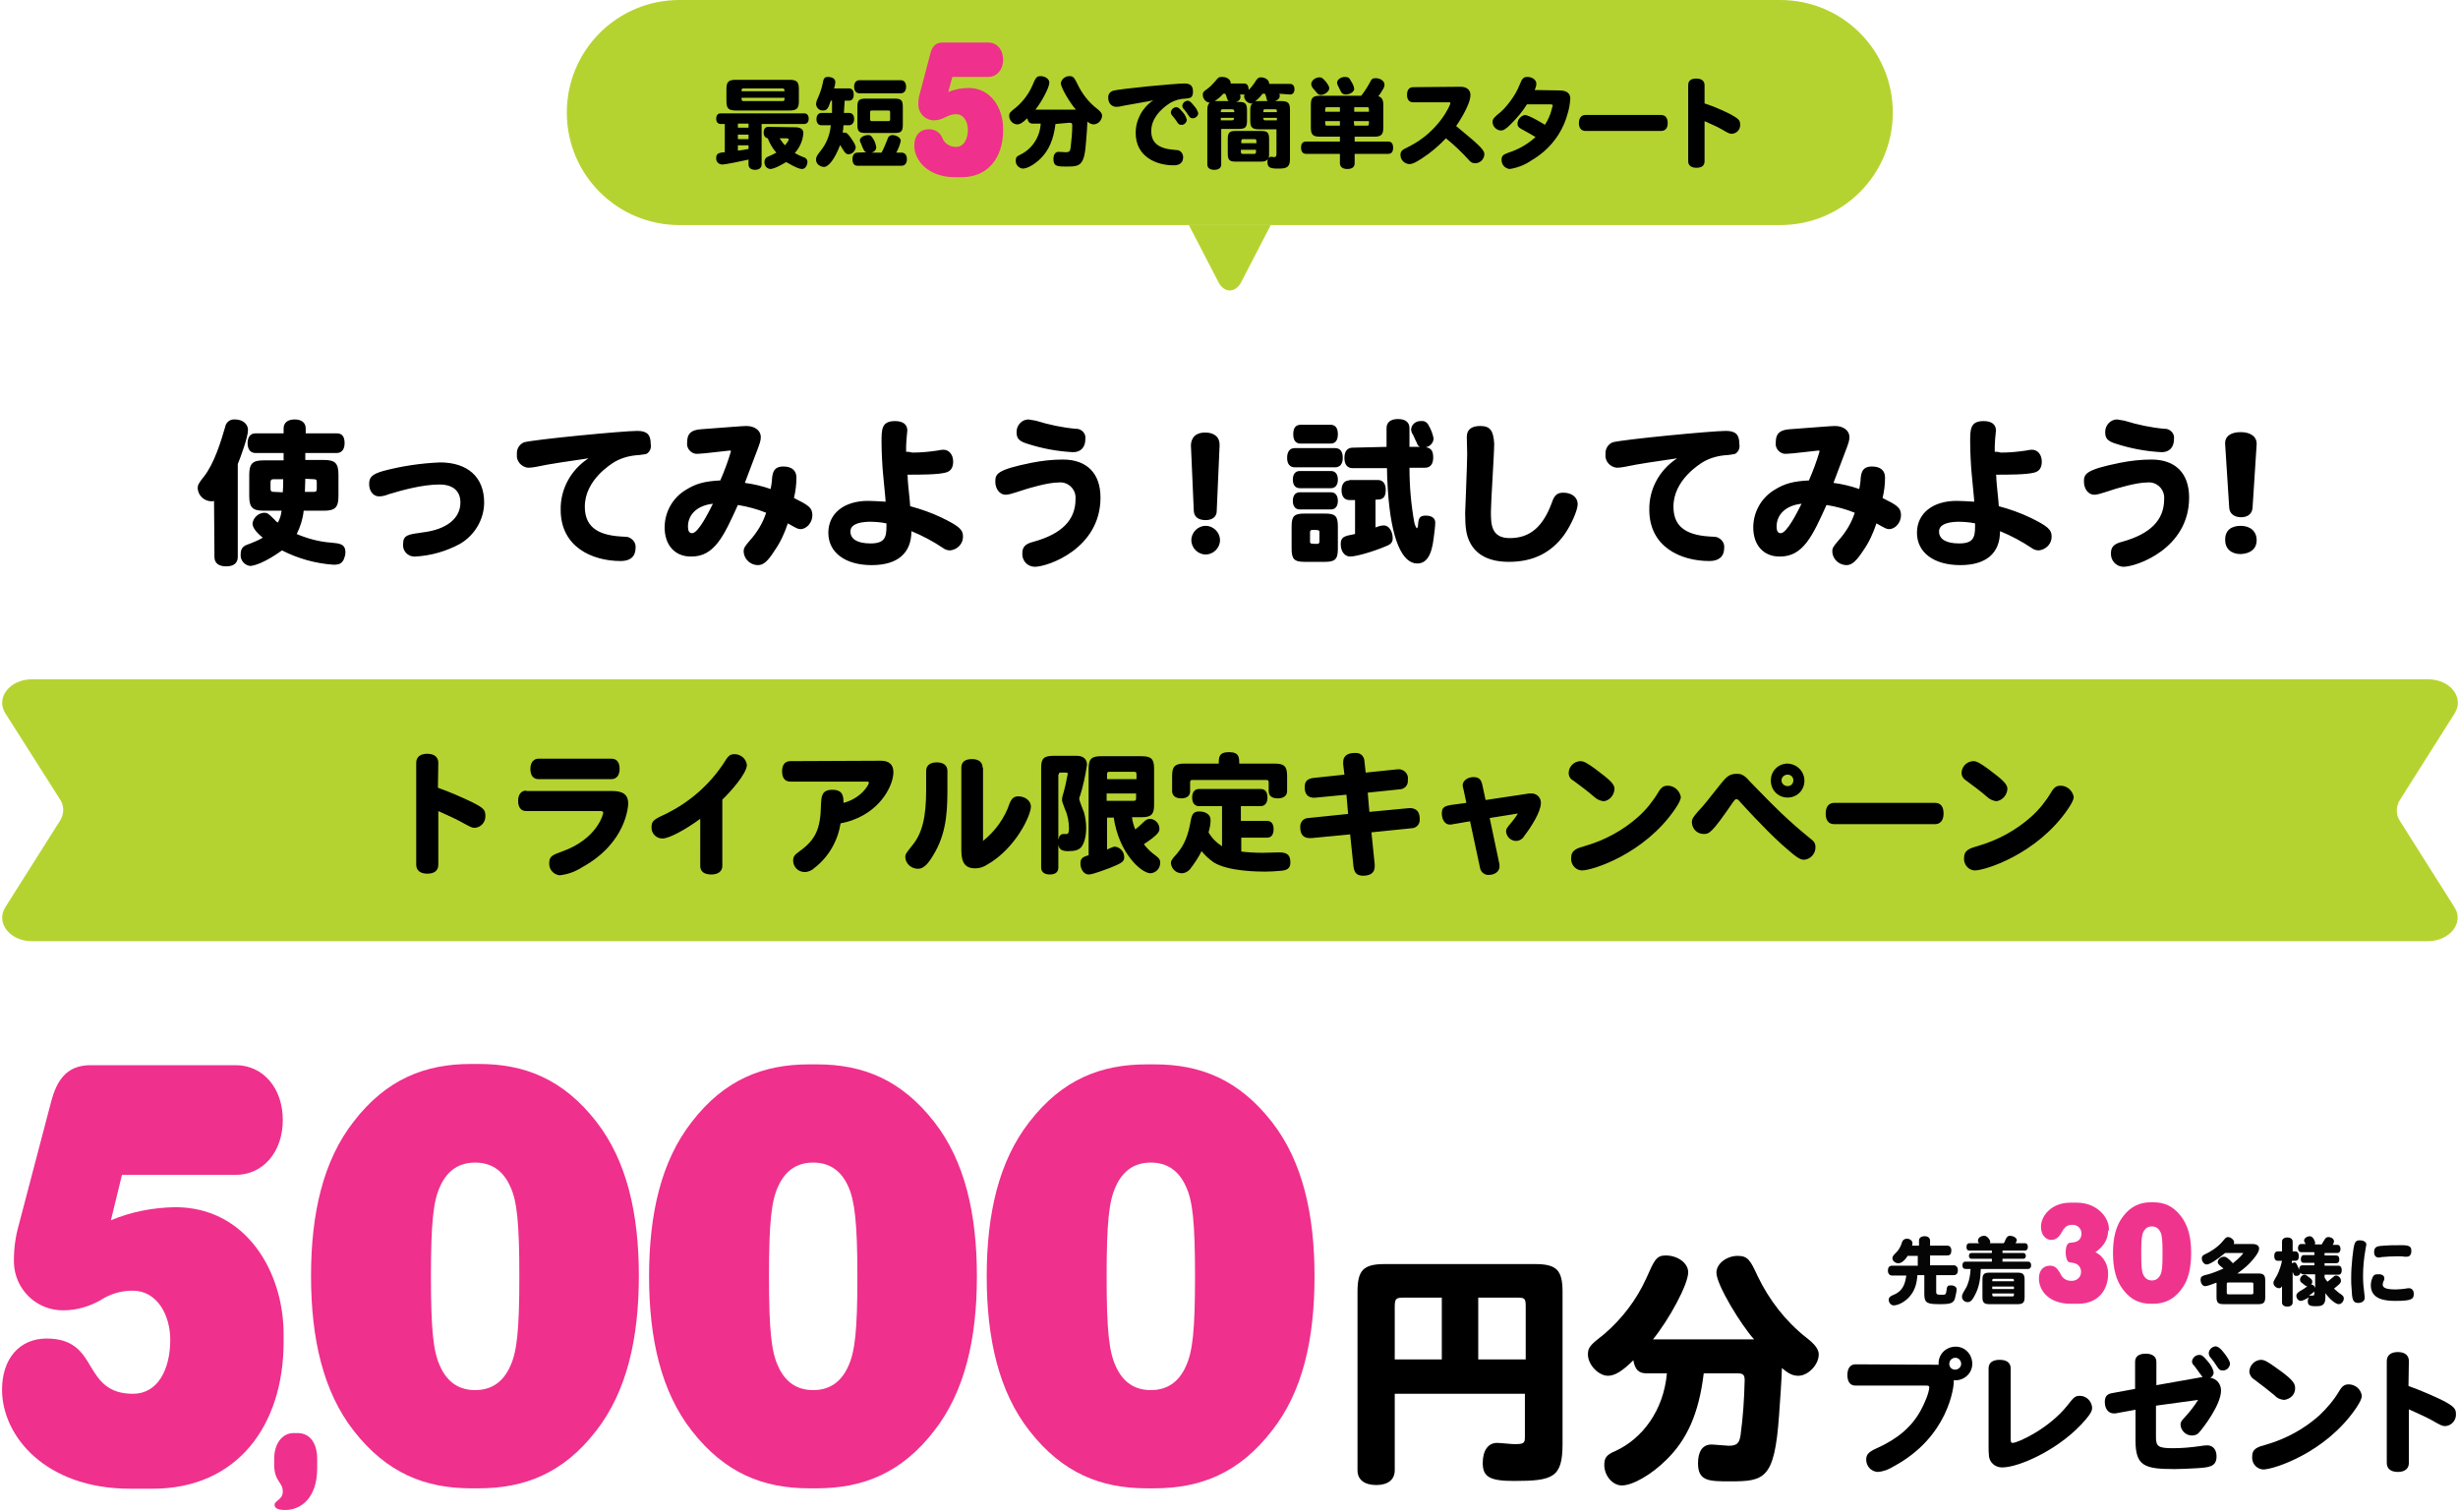
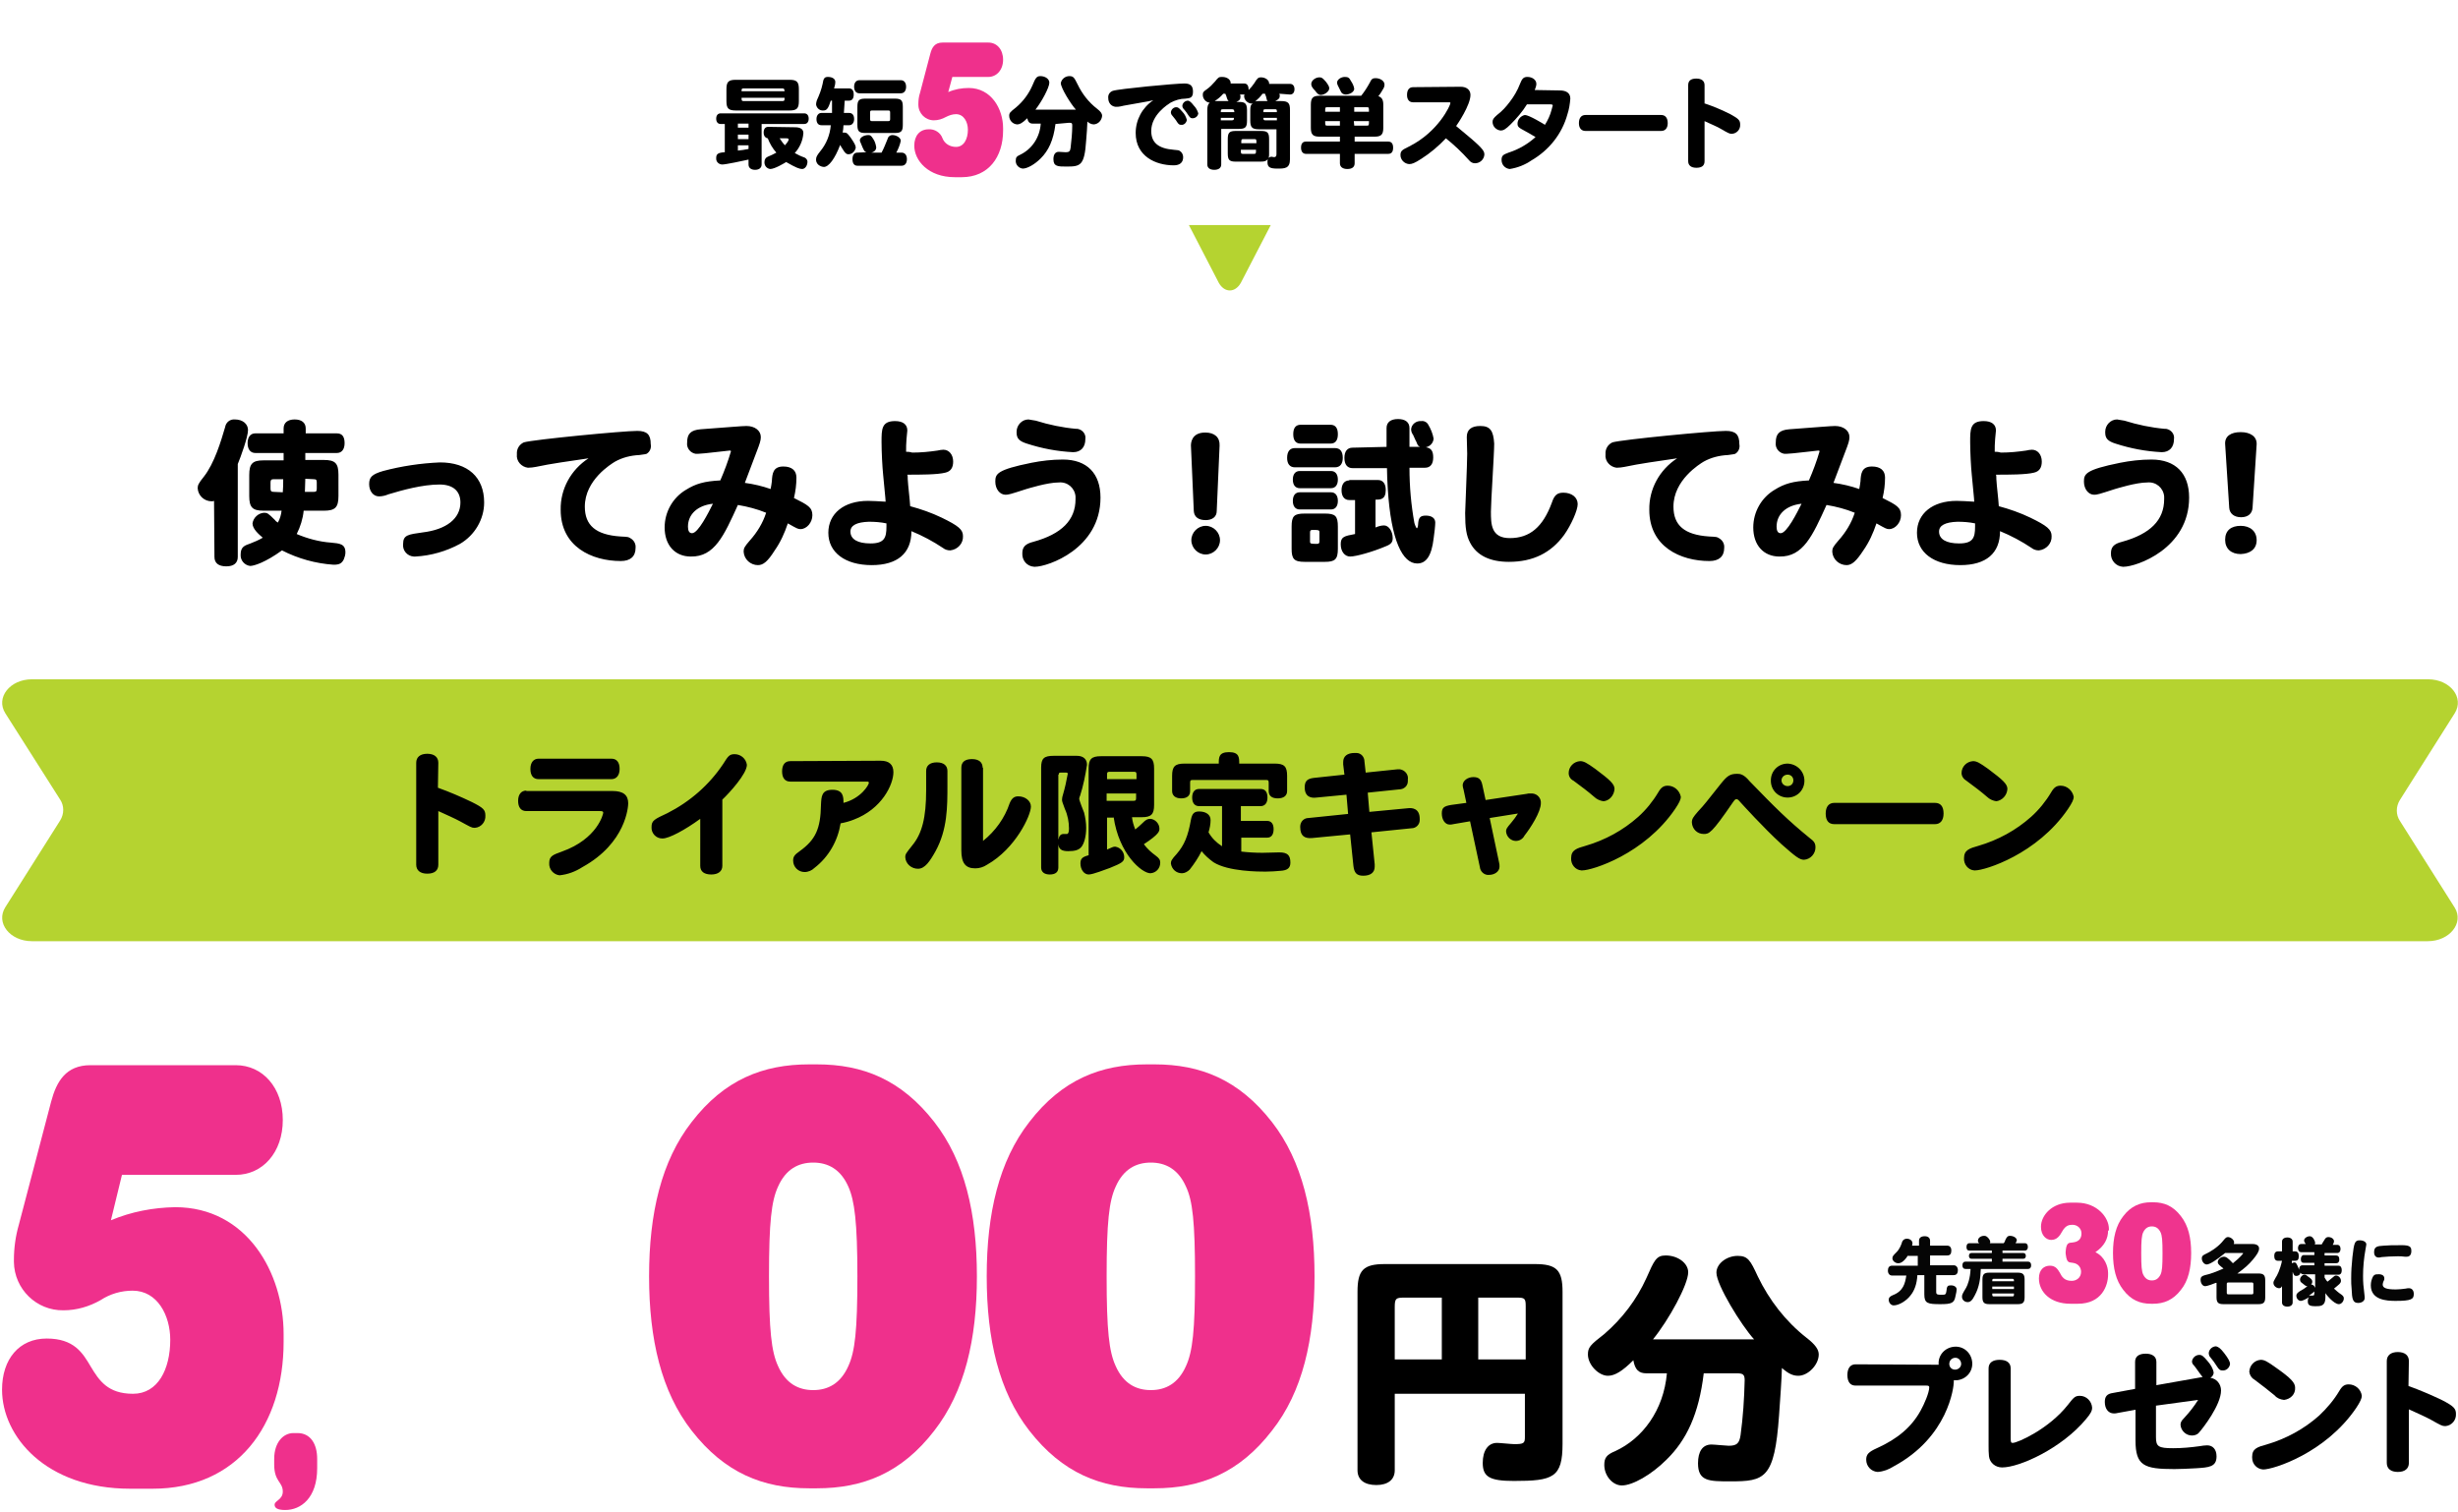
<svg xmlns="http://www.w3.org/2000/svg" version="1.1" id="レイヤー_1" x="0px" y="0px" viewBox="0 0 600.6 369.5" style="enable-background:new 0 0 600.6 369.5;" xml:space="preserve">
  <style type="text/css">
	.st0{fill:#B5D330;}
	.st1{fill:#EF308C;}
	.st2{opacity:0.98;enable-background:new    ;}
</style>
  <path class="st0" d="M593.2,230H7.8c-5.4,0-8.9-4.5-6.5-8.3l13.4-21.2c1-1.6,1-3.6,0-5.1L1.3,174.3c-2.4-3.8,1.1-8.3,6.5-8.3h585.5  c5.4,0,8.9,4.5,6.5,8.3l-13.4,21.2c-1,1.6-1,3.6,0,5.1l13.4,21.2C602.1,225.5,598.6,230,593.2,230" />
  <g>
    <path d="M473.2,333.5c0.2,0,0.3,0,0.5,0c-0.2-2.3,1.5-4.2,3.8-4.4c2.3-0.2,4.2,1.5,4.4,3.8c0.2,2.3-1.5,4.2-3.8,4.4   c-0.2,0-0.5,0-0.7,0c0,0.1,0,0.3,0,0.4c0,1.2-1.3,13.5-14.8,20.7c-1.1,0.7-2.4,1.2-3.8,1.3c-1.6-0.1-2.8-1.4-2.8-3   c0-1.3,0.6-1.9,2.6-2.8c5.1-2.3,8.5-5.2,10.7-9.2c0.9-1.6,2.1-4.4,2.1-5.7c0-0.3-0.2-0.4-0.7-0.4h-17.3c-1.3,0-2-0.9-2-2.6   c0-1.6,0.7-2.6,2-2.6L473.2,333.5z M476.3,333.3c0,0.8,0.6,1.4,1.4,1.4c0,0,0,0,0,0c0.8,0,1.5-0.6,1.5-1.4s-0.6-1.5-1.4-1.5   S476.3,332.4,476.3,333.3C476.3,333.3,476.3,333.3,476.3,333.3" />
    <path d="M485.9,334.4c0-1.4,1-2.1,2.7-2.1s2.7,0.7,2.7,2.1v17c0,1.1,0.1,1.2,0.5,1.2c1.2,0,8.8-3.4,13.4-9.2c1.5-1.9,1.8-2.3,3-2.3   c1.6,0,2.9,1.3,3,2.9c0,0.8-0.4,1.5-1.5,2.8c-5.9,7.1-16.2,11.8-20.5,11.8c-1.6,0-3-1.1-3.2-2.7c-0.1-0.9-0.1-1.7-0.1-2.6   L485.9,334.4z" />
    <path d="M526.8,343.5v7.7c0,2.3,0.6,2.7,4.2,2.7c2.2,0,4.3-0.2,6.5-0.5c0.6-0.1,1.2-0.2,1.8-0.2c1.4,0,2.3,1,2.3,2.7   c0,2.6-1.9,2.7-5,2.9c-1.6,0.1-4.1,0.2-5.3,0.2c-7.4,0-9.5-0.8-9.5-7v-7.5l-4.4,0.8c-0.3,0.1-0.6,0.1-0.9,0.1   c-1.3,0-2.2-1.1-2.2-2.8c0-1.3,0.5-2,2-2.2l5.4-1v-6.6c0-1.3,0.9-2,2.6-2c1.6,0,2.6,0.7,2.6,2v5.7l11.3-2c-0.4-0.4-1.8-2.5-2.1-2.8   c-0.3-0.3-0.5-0.6-0.5-1c0.1-0.9,0.9-1.6,1.8-1.6c0.6,0,1,0.3,2,1.5c0.7,0.8,1.3,1.7,1.5,2.8c0,0.5-0.3,1-0.8,1.3   c1.5,0.2,2.6,1.5,2.6,3.1c0,3.5-4.4,9.2-5.4,10.3c-0.4,0.5-1.1,0.7-1.7,0.7c-1.5,0-2.7-1.2-2.8-2.6c0-0.6,0.2-1,0.9-1.7   c1.3-1.4,2.4-2.8,3.4-4.4L526.8,343.5z M543.5,330.7c1,1.3,1.4,2.1,1.4,2.6c-0.1,0.9-0.9,1.7-1.9,1.6c-0.5,0-0.8-0.2-1.3-1   c-0.5-0.8-1-1.5-1.6-2.2c-0.3-0.3-0.4-0.7-0.4-1.1c0.1-0.9,0.9-1.6,1.8-1.6C542.1,329.2,542.5,329.4,543.5,330.7" />
    <path d="M558.1,342.1c-0.9-0.1-1.7-0.4-2.3-1.1c-1.6-1.3-3.1-2.5-5-3.9c-0.7-0.4-1.1-1.1-1.2-1.9c0.1-1.6,1.3-2.8,2.8-2.9   c0.9,0,1.6,0.4,3.7,1.9c3.7,2.6,4.7,3.7,4.7,4.9C560.9,340.7,559.7,341.9,558.1,342.1 M577.1,341.1c0,0.6-0.4,1.5-1.4,3   c-7.5,11-20.2,15-22.7,15c-1.5-0.1-2.7-1.3-2.7-2.9c0-0.1,0-0.1,0-0.2c0-2,1.3-2.4,3.5-3c4.8-1.4,9.2-3.8,12.9-7.1   c1.9-1.8,3.6-3.8,4.9-6c0.7-1.2,1.3-1.6,2.3-1.6C575.5,338.3,576.9,339.5,577.1,341.1" />
    <path d="M588.5,338.7c2.8,1,5.6,2.2,8.3,3.5c2.7,1.4,3.3,2,3.3,3.3c0.1,1.6-1.1,2.9-2.6,3c-0.8,0-1.1-0.2-3.6-1.6   c-1.1-0.6-3.3-1.6-5.3-2.5v13.1c0,1.4-1,2.2-2.7,2.2c-1.7,0-2.7-0.8-2.7-2.2v-24.9c0-1.4,1-2.2,2.7-2.2s2.7,0.8,2.7,2.2   L588.5,338.7z" />
  </g>
  <path d="M340.8,340.6v18.7c0,2.3-1.7,3.6-4.5,3.6c-2.9,0-4.6-1.3-4.6-3.6v-43.6c0-5.3,1.4-6.8,6.7-6.8h36.6c5.3,0,6.8,1.4,6.8,6.8  v37.1c0,8.3-2.3,9.1-11.9,9.1c-5.9,0-7.6-1-7.6-4.4c0-3,1.3-4.9,3.5-4.9c0.7,0,3.5,0.3,4.2,0.3c2.3,0,2.6-0.2,2.6-1.7v-10.6H340.8z   M352.3,332.2v-15.1h-9.2c-2,0-2.3,0.2-2.3,2.3v12.8H352.3z M361.2,332.2h11.6v-13c0-1.8-0.2-2.1-2-2.1h-9.6L361.2,332.2z" />
  <path d="M416.3,335.6c-1.2,10-4.2,16.3-9.1,21.1c-3.7,3.7-8.3,6.3-10.9,6.3c-2.3,0-4.3-2.4-4.3-5c0-1.7,0.5-2.5,2.7-3.4  c6.7-3.1,11.8-10,12.6-19h-5c-1.9,0-2.8-0.9-3.2-3.2c-2.6,2.6-4.5,3.8-6.2,3.8c-2.3,0-4.9-2.7-4.9-5.2c0-1.7,0.5-2.3,4-5  c4.4-3.8,7.9-8.4,10.3-13.7c1.9-4.3,2.4-5.5,4.7-5.5c3,0,5.5,1.9,5.5,4.1c0,3-4.7,11.6-8.6,16.4h24.7c-3.1-3.4-9.2-13.3-9.2-16.3  c0-2.2,2.5-4.1,5.2-4.1c2.5,0,3.1,1.1,4.9,5c2.8,5.8,6.8,11,11.9,15c2.2,1.7,3,2.9,3,4.1c0,2.5-2.6,5.2-5,5.2c-1.3,0-2.4-0.5-4-1.9  c0,1.7-0.5,9-0.7,11.6c-1.1,15.5-3.5,16.1-11.9,16.1c-5.2,0-7.9,0-7.9-4.4c0-2.9,1.1-4.6,3.3-4.6c0.7,0,3.6,0.3,4.2,0.3  c2,0,2.6-0.6,2.9-2.6c0.6-4.4,0.9-8.9,1-13.4c0-1.4-0.4-1.7-1.9-1.7L416.3,335.6z" />
-   <path class="st0" d="M435,55H166c-15.2,0-27.5-12.3-27.5-27.5S150.8,0,166,0h269c15.2,0,27.5,12.3,27.5,27.5S450.2,55,435,55L435,55  " />
  <path class="st0" d="M303.2,69.1l7.3-14.1h-20l7.3,14.1C299.2,71.6,301.8,71.6,303.2,69.1" />
  <path d="M186.1,30.2v10c0,0.8-0.6,1.3-1.6,1.3c-1,0-1.6-0.5-1.6-1.3V39c-1.3,0.3-5.6,1.2-6.4,1.2c-0.8,0-1.5-0.6-1.5-1.4  c0-0.1,0-0.1,0-0.2c0-1,0.5-1.3,2.1-1.4v-6.9h-1c-0.7,0-1.1-0.5-1.1-1.3c0-0.8,0.4-1.3,1.1-1.3h20.4c0.7,0,1.1,0.5,1.1,1.3  c0,0.8-0.4,1.3-1.1,1.3H186.1z M177.5,21.8c0-1.8,0.5-2.3,2.3-2.3h13.1c1.8,0,2.3,0.5,2.3,2.3v2.9c0,1.8-0.5,2.3-2.3,2.3h-13.1  c-1.8,0-2.3-0.5-2.3-2.3L177.5,21.8z M182.9,30.2h-2.6v1h2.6L182.9,30.2z M182.9,32.9h-2.6V34h2.6L182.9,32.9z M182.9,35.5h-2.6v1.3  c0.9-0.1,1.7-0.2,2.6-0.4V35.5z M191.7,22.4c0-0.2,0-0.4-0.1-0.6c0-0.1-0.2-0.2-0.4-0.2h-9.5c-0.5,0-0.5,0.2-0.5,0.7H191.7z   M191.2,24.7c0.5,0,0.5-0.2,0.5-0.8h-10.5c0,0.6,0,0.8,0.5,0.8H191.2z M194.3,31.1c1.3,0,2,0.5,2,1.4c-0.1,1.8-0.9,3.6-2.1,4.9  c0.7,0.4,1.5,0.8,2.4,1.1c0.4,0.2,0.7,0.6,0.7,1c0,1-0.6,1.8-1.3,1.8c-0.6,0-1.5-0.3-3.9-1.7c-0.5,0.3-2.8,1.7-3.9,1.7  c-0.9-0.1-1.5-0.9-1.4-1.8c0-0.5,0.3-1,0.8-1.2c0.7-0.3,1.4-0.6,2.1-1c-0.9-1-1.6-2.2-2.1-3.5c-0.6-0.1-1-0.6-1-1.4  c0-0.9,0.4-1.4,1.1-1.4L194.3,31.1z M190.5,33.8c0.4,0.6,0.8,1.2,1.3,1.7c0.1-0.1,0.9-1,0.9-1.4c0-0.2-0.1-0.3-0.6-0.3H190.5z" />
  <path d="M206.2,27.6h1.3c0.8,0,1.2,0.6,1.2,1.5s-0.5,1.5-1.2,1.5h-1.4c0,0.6-0.1,1.2-0.2,1.8c0.1,0,0.3,0,0.4,0  c0.6,0,0.8,0.2,1.6,1.3c0.9,1.3,1.2,1.9,1.2,2.4c-0.2,0.9-0.9,1.6-1.8,1.6c-0.5,0-0.8-0.3-1.3-1.1c-0.3-0.5-0.6-0.9-0.7-1.2  c-1.3,3.4-2.8,5.4-4,5.4c-0.3,0-1.9-0.3-1.9-1.8c0-0.6,0.2-1,1-2c1.5-1.8,2.4-4,2.6-6.4h-2.3c-0.8,0-1.2-0.6-1.2-1.5  s0.5-1.5,1.2-1.5h2.6c0-0.9,0-2,0-3h-0.3c-0.6,1.9-1,2.4-1.8,2.4c-0.9,0.1-1.7-0.6-1.8-1.5c0-0.3,0.1-0.7,0.2-1  c0.6-1.3,1.1-2.6,1.4-4c0.2-1.4,0.5-1.7,1.3-1.7c1.1,0,1.8,0.5,1.8,1.2c0,0.5-0.1,1-0.3,1.6h3.6c0.8,0,1.2,0.5,1.2,1.5  c0,1-0.4,1.5-1.2,1.5h-1L206.2,27.6z M211.7,37.2c-0.5-0.2-0.6-0.3-1.4-2.3c-0.1-0.2-0.2-0.4-0.2-0.6c0-0.7,1-1.3,2.1-1.3  c0.5,0,0.7,0.2,1.2,1c0.4,0.6,0.6,1.3,0.7,2c0,0.6-0.4,1.1-1.2,1.3h2.5c0.6-1.1,1-2.2,1.5-3.4c0.1-0.5,0.6-0.9,1.1-0.9  c1.1,0,2.1,0.7,2.1,1.4c-0.2,1-0.6,2-1.1,2.9h1.3c0.8,0,1.3,0.6,1.3,1.6s-0.5,1.6-1.3,1.6h-10.8c-0.8,0-1.2-0.6-1.2-1.6  c0-1,0.4-1.6,1.2-1.6L211.7,37.2z M210,22.8c-0.8,0-1.3-0.6-1.3-1.6s0.5-1.6,1.3-1.6h10.1c0.8,0,1.3,0.6,1.3,1.6s-0.5,1.6-1.3,1.6  H210z M209.5,26.1c0-1.6,0.4-2,2-2h7.1c1.6,0,2,0.4,2,2v4.4c0,1.6-0.4,2-2,2h-7.1c-1.6,0-2-0.4-2-2V26.1z M213.1,27  c-0.4,0-0.5,0.1-0.5,0.5v1.6c0,0.4,0.1,0.5,0.5,0.5h3.9c0.4,0,0.5-0.1,0.5-0.5v-1.6c0-0.4-0.1-0.5-0.5-0.5L213.1,27z" />
  <path class="st1" d="M231.7,22.5c1.6-0.7,3.3-1,5-1c5.5,0,8.4,5.1,8.4,9.8v0.6c0,6.5-3.6,11.4-10.1,11.4h-1.7  c-6.5,0-9.9-4.1-9.9-7.7c0-2.4,1.3-4,3.5-4c1.5-0.1,2.9,0.8,3.4,2.2c0.5,1.3,1.8,2.1,3.3,2.1c1.9,0,2.9-1.9,2.9-4.2  c0-1.9-1-3.8-2.9-3.8c-0.9,0-1.7,0.3-2.5,0.7c-0.9,0.5-1.9,0.8-2.9,0.8c-2.1,0-3.8-1.7-3.8-3.8c0-0.1,0-0.1,0-0.2  c0-0.9,0.1-1.8,0.4-2.7l2.5-9.5c0.4-1.6,1.1-2.8,3-2.8h11.2c2.1,0,3.6,1.7,3.6,4.2s-1.6,4.2-3.6,4.2h-8.8L231.7,22.5z" />
  <path d="M257.9,30.3c-0.5,4-1.7,6.5-3.6,8.4c-1.5,1.5-3.3,2.5-4.4,2.5c-1-0.1-1.8-1-1.7-2c0-0.7,0.2-1,1.1-1.4  c2.9-1.4,4.8-4.3,5-7.6h-2c-0.7,0-1.1-0.4-1.3-1.3c-1.1,1.1-1.8,1.5-2.5,1.5c-1.1-0.1-1.9-1-1.9-2.1c0-0.7,0.2-0.9,1.6-2  c1.8-1.5,3.2-3.4,4.1-5.5c0.7-1.7,1-2.2,1.9-2.2c1.2,0,2.2,0.7,2.2,1.6c0,1.2-1.9,4.7-3.4,6.6h9.9c-1.2-1.3-3.7-5.3-3.7-6.5  c0.2-1,1.1-1.7,2.1-1.7c1,0,1.2,0.4,2,2c1.1,2.3,2.7,4.4,4.8,6c0.9,0.7,1.2,1.2,1.2,1.7c-0.1,1.1-0.9,2-2,2.1  c-0.6,0-1.2-0.3-1.6-0.7c0,0.7-0.2,3.6-0.3,4.6c-0.4,6.2-1.4,6.4-4.8,6.4c-2.1,0-3.2,0-3.2-1.8c0-1.2,0.5-1.8,1.3-1.8  c0.3,0,1.4,0.1,1.7,0.1c0.8,0,1.1-0.2,1.2-1.1c0.2-1.8,0.4-3.6,0.4-5.4c0-0.6-0.1-0.7-0.8-0.7L257.9,30.3z" />
  <path d="M276.4,25.5c-1.7,0.3-2.3,0.4-2.6,0.5c-0.4,0.1-0.8,0.1-1.2,0.1c-1.1-0.1-1.8-1-1.8-2.1c0,0,0,0,0,0  c-0.1-0.8,0.3-1.5,1.1-1.8c1.5-0.5,15.3-1.8,17.5-1.8c1.5,0,2.1,0.6,2.1,2c0,1.5-0.7,1.6-1.8,1.7c-1.3,0-2.6,0.4-3.7,1  c-0.6,0.4-4.7,2.9-4.7,6.9c0,2.9,1.8,4.3,5.5,4.6c1.2,0.1,1.2,0.1,1.5,0.3c0.5,0.3,0.8,0.9,0.8,1.5c0,1.3-0.8,2-2.3,2  c-4.4,0-9.3-2.2-9.3-7.9c0-3.2,1.6-6.2,4.3-8C280.1,24.9,278.4,25.1,276.4,25.5 M288.9,27.3c0.6,0.6,0.9,1.3,1.1,2  c-0.1,0.7-0.7,1.3-1.4,1.2c-0.4,0-0.6-0.1-1-0.7c-0.2-0.4-0.8-1.1-1.2-1.6c-0.2-0.2-0.3-0.5-0.3-0.8c0.1-0.7,0.7-1.2,1.3-1.2  C287.9,26.2,288.1,26.4,288.9,27.3 M291.7,25.8c0.5,0.5,0.9,1.2,1.1,1.9c-0.1,0.7-0.7,1.2-1.4,1.2c-0.4,0-0.6-0.1-1-0.7  c-0.2-0.3-0.8-1.2-1.2-1.6c-0.2-0.2-0.3-0.5-0.3-0.8c0.1-0.7,0.7-1.2,1.4-1.2C290.7,24.7,291,24.9,291.7,25.8" />
  <path d="M312.6,22.9c0.1,0.2,0.1,0.4,0.1,0.6c0,0.5-0.3,0.8-1.1,1.2h1.4c1.8,0,2.2,0.5,2.2,2.2v12c0,2.3-1.3,2.3-3.1,2.3  c-1.9,0-2.4-0.4-2.4-1.6c0-0.2,0-0.5,0.1-0.7c-0.5,0.5-0.8,0.6-1.9,0.6H302c-1.6,0-2-0.4-2-2V34c0-1.6,0.4-2,2-2h6.1  c1.6,0,2,0.4,2,2v3.6c0,0.3,0,0.6-0.1,1c0.2-0.2,0.4-0.3,0.7-0.3c0.1,0,0.5,0.1,0.6,0.1c0.4,0,0.6-0.2,0.6-0.7v-6.1h-4.2  c-1.8,0-2.2-0.5-2.2-2.2v-2.4c0-1,0.1-1.4,0.6-1.7c-0.1,0-0.3,0-0.4,0c-0.9-0.1-1.7-0.9-1.7-1.8c0-0.1,0-0.2,0.1-0.4H303  c0.1,0.2,0.1,0.4,0.1,0.6c0,0.6-0.3,0.9-1,1.2c1.8,0,2.6,0,2.6,2v2.6c0,1.6-0.4,2-2,2h-4.3v8.7c0,0.8-0.6,1.3-1.7,1.3  s-1.7-0.5-1.7-1.3V26.9c0-1,0.2-1.5,0.6-1.8c-1-0.1-1.7-1-1.7-1.9c0-0.6,0.1-0.8,1-1.4c0.7-0.5,1.4-1.2,2-1.9c0.8-1,0.9-1.1,1.7-1.1  c1.5,0,2.2,0.9,2.1,1.6h3.3c0.9,0,1.1,0.8,1.1,1.6c0.5-0.5,1-1.1,1.4-1.7c0.7-1.2,1-1.4,1.6-1.4c1.2,0,2.1,0.8,2,1.6h5.1  c0.7,0,1.1,0.5,1.1,1.3s-0.4,1.3-1.1,1.3L312.6,22.9z M300.2,24.7c-0.2-0.2-0.3-0.4-0.4-0.7c-0.1-0.4-0.2-0.7-0.4-1.1h-0.5  c-0.6,0.7-1.3,1.3-2.1,1.8L300.2,24.7z M301.6,27.4c0-0.2,0-0.3-0.1-0.5c0-0.1-0.2-0.2-0.5-0.2h-2.2c-0.5,0-0.5,0.2-0.5,0.7  L301.6,27.4z M298.3,29.4h2.7c0.5,0,0.5-0.2,0.5-0.6h-3.2L298.3,29.4z M307,35c0-0.9,0-1-0.5-1h-2.7c-0.5,0-0.5,0.1-0.5,1H307z   M306.4,37.6c0.5,0,0.5-0.1,0.5-1h-3.7c0,0.9,0,1,0.5,1H306.4z M309.8,24.7c-0.2,0-0.3-0.4-0.4-0.9c0-0.2-0.2-0.5-0.3-0.9h-0.6  c-0.5,0.7-1.1,1.3-1.8,1.9c0.3-0.1,0.6-0.1,0.9-0.1L309.8,24.7z M309.2,26.7c-0.5,0-0.5,0.1-0.5,0.7h3.3c0-0.3,0-0.5-0.1-0.6  c0-0.1-0.2-0.1-0.5-0.1L309.2,26.7z M312,29.4v-0.6h-3.3c0,0.2,0,0.3,0.1,0.5c0.1,0.1,0.2,0.1,0.5,0.1L312,29.4z" />
  <path d="M327.4,33.4h-4.9c-1.7,0-2.2-0.5-2.2-2.2v-5.6c0-1.7,0.5-2.2,2.2-2.2h10.1c0.8-1,1.5-2.1,2.1-3.2c0.4-0.9,0.7-1.1,1.4-1.1  c1.2,0,2.2,0.7,2.2,1.6c0,0.3-0.1,0.6-0.2,0.8c-0.4,0.7-0.8,1.4-1.3,2c0.8,0.3,1.2,0.8,1.2,2.1v5.6c0,1.7-0.5,2.2-2.2,2.2h-4.8v1.2  h8.2c0.8,0,1.2,0.5,1.2,1.5s-0.4,1.5-1.2,1.5h-8.2v2.3c0,0.9-0.6,1.4-1.8,1.4c-1.1,0-1.8-0.5-1.8-1.4v-2.3h-8.3  c-0.7,0-1.2-0.5-1.2-1.5s0.4-1.5,1.2-1.5h8.3V33.4z M324,20c0.6,0.8,0.8,1.2,0.8,1.6c0,0.7-1.1,1.6-2.1,1.6c-0.4,0-0.7-0.2-1.1-0.7  c-0.2-0.3-0.4-0.5-0.6-0.7c-0.5-0.6-0.6-0.9-0.6-1.3c0-0.8,1-1.6,2-1.6C323,18.9,323.2,19.1,324,20 M327.4,26.2h-3.1  c-0.5,0-0.5,0.1-0.5,1.1h3.6L327.4,26.2z M327.4,30.7v-1.1h-3.6c0,1,0,1.1,0.5,1.1H327.4z M330.1,19.8c0.4,0.6,0.7,1.2,0.8,1.9  c0,0.7-1,1.4-2.1,1.4c-0.4,0-0.9-0.2-1.1-0.6c-0.2-0.3-0.4-0.9-0.8-1.6c-0.1-0.2-0.2-0.5-0.2-0.7c0-0.7,0.9-1.4,1.9-1.4  C329.4,18.8,329.7,19,330.1,19.8 M330.9,26.2v1.1h3.6c0-1,0-1.1-0.5-1.1H330.9z M330.9,30.7h3.1c0.5,0,0.5-0.1,0.5-1.1h-3.7  L330.9,30.7z" />
  <path d="M356.9,21.2c1.5,0,2.4,0.8,2.4,2c0,2.5-3.2,7.2-3.5,7.6c6.6,5.4,6.9,6,6.9,7c-0.1,1.2-1.1,2.1-2.3,2.1  c-0.6,0-1.1-0.3-1.5-0.8c-1.7-1.9-3.6-3.7-5.6-5.3c-1.8,1.9-3.8,3.6-6,5c-1.7,1.1-2.3,1.3-3,1.3c-1.2-0.1-2.1-1.1-2.1-2.2  c0,0,0,0,0,0c0-1.1,0.5-1.3,2.1-2.1c7.2-3.6,10.1-10.1,10.1-10.6c0-0.2-0.1-0.2-0.3-0.2h-8.8c-1,0-1.5-0.7-1.5-1.8  c0-1.2,0.5-1.9,1.5-1.9L356.9,21.2z" />
  <path d="M381.1,22.1c1.7,0,2.6,0.7,2.6,2c-0.1,1.3-0.3,2.6-0.7,3.8c-1.3,4.8-4.5,8.8-8.8,11.3c-1.6,1.1-3.4,1.8-5.3,2.1  c-1.1-0.1-2-1-2-2.2c0,0,0,0,0,0c0-1,0.3-1.3,1.7-1.8c2.5-0.8,4.7-2.1,6.6-3.8c-1.2-0.7-1.8-1.1-2.6-1.5c-1.5-0.8-1.8-1-1.8-1.8  c0-1,0.8-1.9,1.8-2.1c1,0,4.6,2.2,4.9,2.4c0.7-1.1,1.3-2.4,1.6-3.6c0.1-0.4,0.2-0.7,0.3-1.1c0-0.2-0.1-0.3-0.6-0.3h-5.7  c-1.1,1.8-2.5,3.4-4,4.9c-1.2,1.2-1.8,1.5-2.4,1.5c-1.1-0.1-2-1-2-2.1c0-0.6,0.2-0.9,1.1-1.7c1.2-0.9,2.2-2,3.1-3.2  c1-1.3,1.9-2.8,2.5-4.4c0.5-1.3,0.9-1.7,1.8-1.7c1.2,0,2.2,0.7,2.2,1.7c0,0.5-0.2,1-0.4,1.5L381.1,22.1z" />
  <path d="M387.4,32c-1,0-1.6-0.7-1.6-1.9c0-1.3,0.6-2,1.6-2h18.5c1,0,1.6,0.7,1.6,2c0,1.2-0.6,1.9-1.6,1.9H387.4z" />
  <path d="M416.6,25.3c2.1,0.7,4.2,1.6,6.2,2.6c2,1.1,2.4,1.5,2.4,2.5c0.1,1.2-0.8,2.2-2,2.3c-0.6,0-0.8-0.1-2.7-1.2  c-0.8-0.5-2.5-1.2-4-1.9v9.8c0,1.1-0.7,1.6-2,1.6c-1.3,0-2-0.6-2-1.6V20.8c0-1.1,0.7-1.6,2-1.6s2,0.6,2,1.6V25.3z" />
  <path d="M66.9,120.2c-0.6,0-0.8-0.2-0.8-0.8v-1.5c0-0.6,0.2-0.8,0.8-0.8h2.3c0,1.1,0,2.1-0.1,3.2L66.9,120.2z M76.6,117.1  c0.7,0,0.8,0.2,0.8,0.8v1.5c0,0.7-0.2,0.8-0.8,0.8h-2.1c0-1.1,0.1-2.1,0.1-3.2L76.6,117.1z M69.3,112.5h-4.9c-2.7,0-3.5,0.8-3.5,3.6  v5.1c0,2.8,0.8,3.6,3.5,3.6h4.4c-0.1,1-0.4,2-0.9,2.9c-0.3-0.2-0.5-0.3-0.7-0.6c-1.7-1.7-1.9-1.8-2.7-1.8c-1.4,0.1-2.6,1.2-2.8,2.6  c0,1.4,1.6,2.7,2.5,3.5c-1,0.6-2,1-3,1.4c-1.4,0.5-2.4,0.8-2.4,2.7c-0.1,1.4,0.9,2.6,2.3,2.8c1,0,3.8-0.9,7.8-3.8  c3.9,2,8.2,3.2,12.6,3.5c1.4,0,2-0.3,2.5-1.3c0.2-0.5,0.4-1.1,0.4-1.7c0-2.1-1.4-2.2-3.5-2.4c-2.9-0.2-5.8-1-8.4-2.1  c0.9-1.8,1.5-3.7,1.7-5.7h4.9c2.8,0,3.6-0.8,3.6-3.6V116c0-2.8-0.8-3.6-3.6-3.6h-4.5c0-0.2,0-1.4,0-1.7h7.7c1.2,0,1.9-0.9,1.9-2.4  c0-1.6-0.6-2.4-1.9-2.4h-7.6v-1.2c0-1.4-1-2.2-2.7-2.2s-2.7,0.8-2.7,2.2v1.2h-6.9c-1.2,0-1.9,0.9-1.9,2.4s0.7,2.4,1.9,2.4h6.9  L69.3,112.5z M52.4,136.1c0,1.5,1,2.3,2.9,2.3c1.8,0,2.8-0.8,2.8-2.3v-22.7c0.7-1.7,2.5-6.6,2.5-8.3c0-1.5-1.3-2.6-3.2-2.6  c-1.2-0.1-2.2,0.7-2.4,1.9c-1,3.4-2.6,8.8-5.2,12.1c-1.3,1.6-1.5,2.1-1.5,2.8c0.1,1.8,1.6,3.2,3.4,3.2c0.2,0,0.4,0,0.6-0.1  L52.4,136.1z M90.2,118.3c0,1.7,1,3,2.4,3c0.8,0,1.6-0.2,2.3-0.5c3.3-1,8.3-2.4,12.5-2.4c3.3,0,5.1,1.6,5.1,4.4  c0,3.9-3.4,6.6-9.2,7.3c-3.5,0.5-4.8,0.6-4.8,2.8c-0.2,1.6,1,3,2.6,3.1c0.1,0,0.3,0,0.4,0c3.8-0.2,7.6-1.3,10.9-3.1  c3.6-2.1,5.9-6,5.9-10.1c0-6.2-4-9.8-10.8-9.8c-4.7,0.2-9.4,0.9-13.9,2.1C90.9,115.9,90.2,116.6,90.2,118.3L90.2,118.3z M143.8,112  c-4.3,2.8-6.9,7.5-6.8,12.6c0,9,7.6,12.5,14.7,12.5c2.3,0,3.6-1.1,3.6-3.2c0.1-1-0.4-1.9-1.3-2.4c-0.5-0.3-0.5-0.3-2.4-0.4  c-6-0.4-8.7-2.7-8.7-7.3c0-6.5,6.4-10.4,7.4-11c1.8-1,3.8-1.5,5.9-1.6c1.4-0.2,1.5-0.2,1.8-0.3c0.8-0.5,1.2-1.4,1-2.4  c0-2.3-0.9-3.2-3.3-3.2c-3.4,0-25.3,2.1-27.7,2.8c-1.1,0.5-1.8,1.6-1.7,2.9c-0.2,1.7,1.1,3.1,2.7,3.3c0,0,0,0,0,0  c0.7,0,1.3-0.1,1.9-0.2C134.6,113.3,139.1,112.7,143.8,112L143.8,112z M174.2,123.1c-1.1,2.2-3.6,7.2-5.1,7.2c-0.7,0-1-0.6-1-1.6  C168.1,125.7,170.4,123.5,174.2,123.1L174.2,123.1z M180.3,123.4c2.4,0.4,4.7,1,6.9,1.9c-0.8,2.5-2.2,4.8-4,6.8  c-1.3,1.5-1.5,1.9-1.5,2.7c0.1,1.9,1.7,3.3,3.5,3.3c1.3,0,2.4-0.9,4.1-3.6c1.4-2,2.4-4.2,3.2-6.6c2.3,1.3,2.5,1.4,3.1,1.4  c1.5,0,2.9-1.6,2.9-3.4c0-1.9-1.1-2.5-4.5-4.2c0.4-1.7,0.6-3.3,0.6-5c0-1.7-1.1-2.7-3.2-2.7c-2.5,0-2.7,1.7-2.8,3.6  c-0.1,0.6-0.1,1-0.3,1.9c-2-0.7-4.1-1.2-6.3-1.5c0.7-1.8,1-2.6,2.8-7.4c0.9-2.3,1.1-3,1.1-3.8c0-1.6-1.5-2.7-3.5-2.7  c-1.1,0-4.3,0.3-11.2,0.8c-2.4,0.2-3.3,1.1-3.3,3.2c-0.2,1.4,0.8,2.6,2.1,2.8c0.2,0,0.4,0,0.5,0c1.2,0,7.4-0.8,7.8-0.8  c0.1,0,0.3,0,0.3,0.2c-0.7,2.4-1.6,4.8-2.6,7.1c-3.9,0.2-6,0.8-8.4,2.3c-3.2,1.9-5.2,5.4-5.2,9.2c0,4.3,2.5,7.1,6.4,7.1  C174.6,136.1,176.9,130.9,180.3,123.4L180.3,123.4z M212.3,127.5c1.4,0,2.9,0.1,4.3,0.4c0,0.3,0,0.5,0,0.8c0,2.7-0.5,4.1-3.9,4.1  c-3.1,0-4.9-1-4.9-2.9C207.8,128.4,209.3,127.6,212.3,127.5L212.3,127.5z M221.4,110.4c0-1,0-2.1,0.1-3.1c0.1-0.7,0.1-1.4,0.2-2.1  c0-1.5-1.1-2.3-3-2.3c-3.3,0-3.3,2-3.3,5.1c0,2.5,0.2,6.2,0.4,8.1c0.6,6.2,0.6,6.3,0.6,6.5c-1.7-0.1-3.2-0.2-4.3-0.2  c-5.9,0-9.7,3.1-9.7,7.8c0,4.8,4.1,7.9,10.6,7.9c6.3,0,9.7-2.9,9.7-8.3c2.7,1.1,5.3,2.5,7.7,4.1c0.5,0.4,1.1,0.6,1.8,0.6  c1.8-0.2,3.2-1.7,3.1-3.5c0-1.6-1.1-2.5-5.2-4.5c-2.5-1.2-5.1-2.1-7.7-2.8c-0.1-1.8-0.5-4.8-0.6-6.6c0-0.5,0-0.9-0.1-1.1  c3.1,0,7.4,0,9.3-0.5c1.3-0.3,1.9-1.2,1.9-2.7c0-1.7-1-2.9-2.4-2.9c-0.5,0-0.9,0.1-1.4,0.2c-2,0.3-4.1,0.5-6.2,0.5  C222.2,110.4,221.8,110.4,221.4,110.4L221.4,110.4z M251.3,102.5c-1.6,0-2.9,1.4-2.9,3c0,0.1,0,0.1,0,0.2c0,1.4,0.6,2.1,2.5,2.7  c3.7,1.2,7.4,1.9,11.3,2.1c1.9,0,3-1.2,3-3.2c0.2-1.2-0.7-2.3-1.9-2.5c-0.1,0-0.2,0-0.3,0c-3.4-0.3-6.7-1-9.9-2  C252.6,102.7,251.9,102.6,251.3,102.5L251.3,102.5z M243.2,117.7c0,1.8,1.1,3.2,2.5,3.2c0.7,0,1.1-0.1,5.1-1.4  c0.4-0.1,5.1-1.6,7.9-1.6c2.1-0.2,3.9,1.3,4.1,3.4c0,0.2,0,0.5,0,0.7c0,5.1-3.4,8.5-10.3,10.4c-2,0.5-2.7,1.3-2.7,2.8  c-0.1,1.7,1.1,3.2,2.9,3.3c0.1,0,0.1,0,0.2,0c3.1,0,16-4.4,16-16.9c0-5.9-3.3-9.3-9.2-9.3c-2.6,0-5.2,0.3-7.7,0.8  C243.6,114.8,243.2,115.8,243.2,117.7L243.2,117.7z M298,108.9c0.1-2-1.2-3.2-3.5-3.2c-3.4,0-3.5,2.6-3.5,3.2l0.7,16  c0.1,1.4,1.1,2.2,2.9,2.2c1.6,0,2.7-0.8,2.7-2.2L298,108.9z M294.6,128.5c-1.9,0-3.5,1.6-3.5,3.5c0,0,0,0,0,0c0,1.9,1.6,3.5,3.5,3.5  c1.9,0,3.5-1.6,3.5-3.5C298.1,130.1,296.5,128.5,294.6,128.5C294.6,128.5,294.6,128.5,294.6,128.5z M322.4,132.3  c0,0.5-0.2,0.6-0.6,0.6c-1.5,0-1.7,0-1.7-0.6v-2.2c0-0.5,0.2-0.6,0.6-0.6c1.5,0,1.7,0,1.7,0.6V132.3z M315.6,134.1  c0,2.5,0.6,3.2,3.2,3.2h4.9c2.5,0,3.2-0.6,3.2-3.2v-5.4c0-2.6-0.6-3.2-3.2-3.2h-4.9c-2.6,0-3.2,0.6-3.2,3.2V134.1z M330.5,109.4  c-1.3,0-2,0.9-2,2.5c0,1.6,0.7,2.5,2,2.5h8.4c0,1.7,0.1,3.2,0.2,5.1c0.8,12.6,3.6,18.2,7.2,18.2c2.2,0,3.5-1.9,4-6.1  c0.2-1.3,0.4-3.2,0.4-3.9c0-1.1-0.9-1.7-2.3-1.7c-1.4,0-1.8,0.5-1.9,2.2c0,0.5-0.2,0.9-0.3,0.9c-0.1,0-0.4-0.6-0.6-1.3  c-0.8-4.4-1.2-8.9-1.2-13.5h3.8c1.3,0,2-0.9,2-2.5s-0.5-2.3-1.8-2.5c1-0.2,1.8-1,1.9-2.1c-0.2-1.2-0.7-2.4-1.3-3.4  c-0.3-0.6-1-1-1.7-0.9c-1.3-0.1-2.4,0.8-2.5,2c0,0.5,0.2,1,0.5,1.4c0.3,0.6,0.5,1.2,0.8,1.7c0.3,0.8,0.4,1,0.9,1.2h-2.6v-4.6  c0-1.4-1-2.2-2.8-2.2c-1.8,0-2.8,0.8-2.8,2.2v4.6L330.5,109.4z M325.1,108.4c1.2,0,1.8-0.8,1.8-2.3s-0.6-2.3-1.8-2.3h-7.3  c-1.2,0-1.8,0.8-1.8,2.3s0.6,2.3,1.8,2.3H325.1z M326.2,114.2c1.2,0,1.9-0.8,1.9-2.3c0-1.5-0.6-2.4-1.9-2.4h-9.8  c-1.2,0-1.9,0.8-1.9,2.4c0,1.5,0.7,2.3,1.9,2.3L326.2,114.2z M325.2,119.3c1.1,0,1.7-0.8,1.7-2.1s-0.6-2.1-1.7-2.1h-7.6  c-1.1,0-1.7,0.8-1.7,2.1s0.6,2.1,1.7,2.1H325.2z M325.2,124.5c1.1,0,1.7-0.8,1.7-2.1c0-1.3-0.6-2.1-1.7-2.1h-7.6  c-1.1,0-1.7,0.8-1.7,2.1c0,1.3,0.6,2.1,1.7,2.1H325.2z M329.7,117.4c-1.2,0-1.9,0.9-1.9,2.4c0,1.5,0.7,2.4,1.9,2.4h1.4v8.3  c-2.7,0.5-3.5,0.7-3.5,2.5s1,3,2.3,3c1.4,0,5.4-1.1,8.7-2.5c1.3-0.5,1.7-1,1.7-2c0-1.7-1-3.1-2.1-3.1c-0.7,0-1.4,0.2-2.1,0.5v-6.8  c1.2,0,2.5,0,2.5-2.4c0-1.5-0.7-2.4-1.9-2.4H329.7z M361.7,104.1c-2.2,0-3.3,0.9-3.3,2.7c0,0.6,0.1,3.5,0.1,4.1  c0,2.3-0.5,14.1-0.5,14.5c0,3.6,0.3,5.5,1.2,7.2c1.6,3.1,4.8,4.7,9.5,4.7c5.9,0,10.3-2.2,13.5-6.6c1.7-2.4,3.3-6,3.3-7.5  c0-1.7-1.5-2.8-3.5-2.8c-1.5,0-2.2,0.6-2.8,2.4c-2.2,6-5.4,8.7-10.3,8.7c-4.6,0-4.6-3.5-4.6-6.5c0-2.4,0.8-14,0.8-16.6  C364.9,105.2,364.1,104.1,361.7,104.1z M409.8,112c-4.3,2.8-6.9,7.5-6.8,12.6c0,9,7.6,12.5,14.7,12.5c2.3,0,3.6-1.1,3.6-3.2  c0.1-1-0.4-1.9-1.3-2.4c-0.5-0.3-0.5-0.3-2.4-0.4c-6-0.4-8.7-2.7-8.7-7.3c0-6.5,6.4-10.4,7.4-11c1.8-1,3.8-1.5,5.9-1.6  c1.4-0.2,1.5-0.2,1.8-0.3c0.8-0.5,1.2-1.4,1-2.4c0-2.3-0.9-3.2-3.3-3.2c-3.4,0-25.3,2.1-27.7,2.8c-1.1,0.5-1.8,1.6-1.7,2.9  c-0.2,1.7,1.1,3.1,2.7,3.3c0,0,0,0,0,0c0.7,0,1.3-0.1,1.9-0.2C400.6,113.3,405.1,112.7,409.8,112L409.8,112z M440.2,123.1  c-1.1,2.2-3.6,7.2-5.1,7.2c-0.7,0-1-0.6-1-1.6C434.1,125.7,436.4,123.5,440.2,123.1L440.2,123.1z M446.3,123.4  c2.4,0.4,4.7,1,6.9,1.9c-0.8,2.5-2.2,4.8-4,6.8c-1.3,1.5-1.5,1.9-1.5,2.7c0.1,1.9,1.7,3.3,3.5,3.3c1.3,0,2.4-1,4.1-3.6  c1.4-2,2.4-4.2,3.2-6.6c2.3,1.3,2.5,1.4,3.1,1.4c1.5,0,2.9-1.6,2.9-3.4c0-1.9-1.1-2.5-4.5-4.2c0.4-1.7,0.6-3.3,0.6-5  c0-1.7-1.1-2.7-3.2-2.7c-2.5,0-2.7,1.7-2.8,3.6c-0.1,0.6-0.1,1-0.3,1.9c-2-0.7-4.1-1.2-6.3-1.5c0.7-1.8,1-2.6,2.8-7.4  c0.9-2.3,1.1-3,1.1-3.8c0-1.6-1.5-2.7-3.5-2.7c-1.1,0-4.3,0.3-11.2,0.8c-2.4,0.2-3.3,1.1-3.3,3.2c-0.2,1.4,0.8,2.6,2.1,2.8  c0.2,0,0.4,0,0.5,0c1.2,0,7.4-0.8,7.8-0.8c0.1,0,0.3,0,0.3,0.2c-0.7,2.4-1.6,4.8-2.6,7.1c-3.9,0.2-6,0.8-8.4,2.3  c-3.2,1.9-5.2,5.4-5.2,9.2c0,4.3,2.5,7.1,6.4,7.1C440.6,136.1,442.9,130.9,446.3,123.4L446.3,123.4z M478.3,127.5  c1.4,0,2.9,0.1,4.3,0.4c0,0.3,0,0.5,0,0.8c0,2.7-0.5,4.1-3.9,4.1c-3.1,0-4.9-1-4.9-2.9C473.8,128.4,475.3,127.6,478.3,127.5  L478.3,127.5z M487.4,110.4c0-1,0-2.1,0.1-3.1c0.1-0.7,0.1-1.4,0.2-2.1c0-1.5-1.1-2.3-3-2.3c-3.3,0-3.3,2-3.3,5.1  c0,2.5,0.2,6.2,0.4,8.1c0.6,6.2,0.6,6.3,0.6,6.5c-1.7-0.1-3.2-0.2-4.3-0.2c-5.9,0-9.7,3.1-9.7,7.8c0,4.8,4.1,7.9,10.6,7.9  c6.3,0,9.7-2.9,9.7-8.3c2.7,1.1,5.3,2.5,7.7,4.1c0.5,0.4,1.1,0.6,1.8,0.6c1.8-0.2,3.2-1.7,3.1-3.5c0-1.6-1.1-2.5-5.2-4.5  c-2.5-1.2-5.1-2.1-7.7-2.8c-0.1-1.8-0.5-4.8-0.6-6.6c0-0.5,0-0.9-0.1-1.1c3.1,0,7.4,0,9.3-0.5c1.3-0.3,1.9-1.2,1.9-2.7  c0-1.7-1-2.9-2.4-2.9c-0.5,0-0.9,0.1-1.4,0.2c-2,0.3-4.1,0.5-6.2,0.5C488.2,110.4,487.8,110.4,487.4,110.4L487.4,110.4z   M517.3,102.5c-1.6,0-2.9,1.4-2.9,3c0,0.1,0,0.1,0,0.2c0,1.4,0.6,2.1,2.5,2.7c3.7,1.2,7.4,1.9,11.3,2.1c1.9,0,3-1.2,3-3.2  c0.2-1.2-0.7-2.3-1.9-2.5c-0.1,0-0.2,0-0.3,0c-3.4-0.3-6.7-1-9.9-2C518.6,102.7,517.9,102.6,517.3,102.5L517.3,102.5z M509.2,117.7  c0,1.8,1.1,3.2,2.5,3.2c0.7,0,1.1-0.1,5.1-1.4c0.4-0.1,5.1-1.6,7.9-1.6c2.1-0.2,3.9,1.3,4.1,3.4c0,0.2,0,0.5,0,0.7  c0,5.1-3.4,8.5-10.3,10.4c-2,0.5-2.7,1.3-2.7,2.8c-0.1,1.7,1.2,3.2,2.9,3.3c0.1,0,0.1,0,0.2,0c3.1,0,16-4.4,16-16.9  c0-5.9-3.3-9.3-9.2-9.3c-2.6,0-5.2,0.3-7.7,0.8C509.6,114.8,509.2,115.8,509.2,117.7L509.2,117.7z M551.4,108.6c0.1-1.9-1.5-3-3.9-3  s-3.9,1-3.8,2.9l1,15.6c0.1,1.4,1.2,2.3,2.9,2.3c1.7,0,2.7-0.9,2.8-2.3L551.4,108.6z M551.4,132c0-2.2-1.6-3.5-3.9-3.5  c-2.3,0-3.8,1.1-3.8,3.4c0,2.2,1.5,3.5,3.8,3.5C549.8,135.3,551.4,134.2,551.4,132z" />
  <path d="M107.1,186.4c0-1.4-1-2.2-2.7-2.2s-2.7,0.8-2.7,2.2v24.9c0,1.4,1,2.2,2.7,2.2c1.8,0,2.7-0.8,2.7-2.2v-13.1  c2,0.9,4.2,1.9,5.3,2.5c2.6,1.4,2.8,1.6,3.6,1.6c1.6-0.1,2.7-1.5,2.6-3c0-1.4-0.5-1.9-3.3-3.3c-2.7-1.3-5.5-2.5-8.3-3.5L107.1,186.4  z M149.4,190.4c1.2,0,2-0.9,2-2.5c0-1.6-0.7-2.5-2-2.5h-17.8c-1.2,0-2,0.9-2,2.5c0,1.6,0.7,2.5,2,2.5H149.4z M128.6,193.2  c-1.2,0-2,0.9-2,2.5c0,1.6,0.7,2.5,2,2.5h17.9c0.7,0,0.9,0.1,0.9,0.4c0,0.3-1.4,6.4-10.1,9.5c-2.2,0.8-3.1,1.1-3.1,2.8  c-0.1,1.5,1,2.8,2.5,3c2-0.2,3.9-0.9,5.6-2c10.7-5.9,11.2-14.8,11.2-15.6c0-2-1.2-3-3.8-3H128.6z M171.1,211.6c0,1.4,1,2.1,2.7,2.1  c1.7,0,2.7-0.8,2.7-2.1v-16.2c1.7-1.6,6-6.3,6-8.5c-0.2-1.5-1.5-2.6-3-2.6c-1.3,0-1.6,0.5-2.8,2.4c-3.4,5.1-8.1,9.2-13.6,12  c-3.2,1.5-3.9,1.8-3.9,3.4c-0.1,1.5,1.1,2.8,2.6,2.8c0,0,0,0,0.1,0c1.6,0,5.5-2.1,9.2-4.8L171.1,211.6z M193.1,186  c-1.3,0-2,0.9-2,2.5c0,1.6,0.7,2.5,2,2.5h18.8c0.3,0,0.4,0.1,0.4,0.3c0,0.5-1.9,3.8-6.2,4.9c0-1.4,0-3.2-2.7-3.2  c-2.7,0-2.7,1.7-2.8,3.7c-0.1,5.8-1.3,8.5-5.2,11.3c-1.3,0.9-1.6,1.4-1.6,2.3c0,1.6,1.3,2.8,2.8,2.8c0.9,0,1.8-0.4,2.4-1  c3.5-2.7,5.7-6.6,6.4-10.9c1.1-0.2,2.2-0.5,3.2-0.9c6.9-2.6,9.7-8.6,9.7-11.6c0-1.9-1.1-2.8-3.1-2.8L193.1,186z M226.3,193.1  c0,6.7-1,10.6-3.4,13.5c-1.5,1.9-1.7,2.1-1.7,2.9c0.1,1.6,1.5,2.8,3.1,2.8c1.7,0,2.9-1.8,4.3-4.3c2.9-5.3,2.9-10.8,2.9-16.1v-3.5  c0-1.3-0.9-2.1-2.6-2.1s-2.6,0.8-2.6,2.1V193.1z M240.1,187.6c0-1.3-0.9-2.1-2.6-2.1c-1.7,0-2.6,0.7-2.6,2.1v20.2  c0,3.1,1,4.4,3.4,4.4c1,0,2-0.3,2.9-0.9c6.9-3.9,10.7-12,10.7-14.2c0-1.4-1.4-2.5-3.1-2.5c-1,0-1.6,0.5-2.1,1.7  c-1.2,3.6-3.5,6.8-6.5,9.2V187.6z M270.5,190.4v-1.1c0-0.6,0.1-0.7,0.7-0.7h5.8c0.6,0,0.7,0.1,0.7,0.7v1.1H270.5z M270.5,193.9h7.1  v1.1c0,0.6-0.1,0.7-0.7,0.7h-6.5V193.9z M272.1,199.6c1.3,9.1,6.9,13.8,9,13.8c1.4-0.1,2.4-1.2,2.4-2.6c0-0.7-0.3-1.1-1.1-1.7  c-1.1-0.8-2.1-1.7-2.9-2.8c3.8-2.5,3.8-3.2,3.8-3.8c0-1.2-1-2.3-2.2-2.4c-0.7,0-1.1,0.2-1.9,1c-0.6,0.6-1.2,1.1-1.8,1.6  c-0.4-1-0.7-2-0.8-3h2.4c2.3,0,3-0.7,3-3v-8.9c0-2.3-0.7-3-3-3h-10c-2.3,0-3,0.7-3,3v21.2c-1.5,0.4-2,0.8-2,2c0,1.5,0.9,2.7,2,2.7  c1.1,0,4-1.2,5.2-1.6c3-1.2,3.5-1.6,3.5-2.6c0-1.3-0.9-2.4-2.2-2.6c-0.5,0-0.6,0.1-2,0.7v-7.8H272.1z M258.7,189.3  c0-0.4,0.1-0.5,0.5-0.5h1.3c0.3,0,0.4,0.1,0.4,0.3c-0.3,1.7-0.7,3.5-1.2,5.2c-0.1,0.3-0.2,0.7-0.2,1.1c0,0.5,0.1,0.6,0.7,2.3  c0.7,1.5,1,3.2,1,4.8c0,0.9-0.2,1.3-0.5,1.3c0,0-0.7,0-0.8,0c-0.7,0-1.1,0.4-1.3,1.4V189.3z M257.5,184.7c-2.4,0-3.1,0.6-3.1,2.9  V212c0,1.1,0.8,1.7,2.1,1.7c1.4,0,2.1-0.6,2.1-1.7v-5.7c0.1,1.2,0.8,1.7,2.4,1.7c1.7,0,2.6-0.3,3.2-1c0.7-0.8,1.2-2.6,1.2-4.7  c0-1.2-0.2-2.5-0.5-3.7c-0.2-0.5-1.2-3-1.2-3.4c0-0.3,0.1-0.5,0.2-0.7c0.8-2.5,1.3-5,1.7-7.6c0-1.4-0.9-2.2-2.5-2.2H257.5z   M303.2,204.7h6.4c1.1,0,1.6-0.8,1.6-2.1s-0.6-2-1.6-2h-6.4V197h4.8c1.1,0,1.7-0.8,1.7-2.1c0-1.4-0.6-2.1-1.7-2.1h-15  c-1.1,0-1.7,0.8-1.7,2.1c0,1.3,0.6,2.1,1.7,2.1h5.6v9.8c-1.4-0.9-2.5-2-3.3-3.4c0.3-1,0.5-2,0.5-3c0-1.3-1.1-2.1-2.8-2.1  c-1.2,0-1.7,0.5-2,2c-0.7,4-1.6,6.2-3.5,8.4c-1.2,1.3-1.4,1.7-1.4,2.3c0.2,1.4,1.3,2.4,2.7,2.4c0.7,0,1.4-0.4,1.9-0.9  c1.1-1.4,2.1-2.9,2.9-4.5c0.8,1,1.8,1.9,2.9,2.7c3.6,2.3,11.2,2.3,12.7,2.3c1.4,0,2.5-0.1,3.7-0.2c1.7-0.1,2.4-0.7,2.4-2  c0-1.8-0.7-2.5-2.7-2.5c-1.3,0-2.7,0.1-4.1,0.1c-1.7,0-3.5-0.1-5.2-0.3V204.7z M289.4,186.6c-2.3,0-3,0.7-3,3v3.7  c0,1.1,0.8,1.8,2.2,1.8s2.2-0.6,2.2-1.8v-2c0-0.6,0.1-0.7,0.7-0.7h17.8c0.6,0,0.7,0.1,0.7,0.7v2c0,1.2,0.8,1.8,2.2,1.8  c1.4,0,2.3-0.6,2.3-1.8v-3.7c0-2.3-0.7-3-3-3h-8.7c0-1.5,0-2.8-2.5-2.8c-2.5,0-2.5,1.3-2.5,2.8H289.4z M321,190.1  c-1.6,0.2-2.2,0.8-2.2,2.3c0,2.3,1.5,2.7,2.9,2.5l7.3-0.7l0.4,4.7l-9.7,1c-1.1,0-2,0.9-2,2.1c0,0,0,0.1,0,0.1c0,2.3,1.2,2.8,2.8,2.7  l9.4-0.9l0.8,7.7c0.2,1.7,0.8,2.4,2.4,2.4c1.8,0,2.8-0.8,2.8-2.2c0-0.2,0-0.4,0-0.6l-0.8-7.8l9.8-1c1.1,0,2-0.9,2-2  c0-0.1,0-0.2,0-0.3c0-2.6-1.9-2.7-2.8-2.6l-9.5,0.9l-0.4-4.7l7.7-0.8c1.1,0,2.1-0.8,2.1-2c0-0.1,0-0.3,0-0.4  c0.2-1.2-0.7-2.3-1.9-2.5c-0.2,0-0.5,0-0.7,0l-7.7,0.8l-0.3-2.7c0-1.1-0.8-2.1-2-2.1c-0.1,0-0.3,0-0.4,0c-1.8,0-2.8,0.8-2.8,2.2  c0,0.2,0,0.4,0,0.6l0.3,2.5L321,190.1z M370.9,198.8c-0.5,0.8-1,1.5-1.6,2.2c-1.2,1.4-1.3,1.6-1.3,2.2c0.1,1.3,1.2,2.3,2.4,2.3  c0.9,0,1.7-0.5,2.1-1.3c1.5-1.9,4-5.8,4-7.9c0.1-1.2-0.8-2.3-2.1-2.4c-0.2,0-0.3,0-0.5,0c-0.3,0-0.6,0-0.9,0.1l-10,1.5l-0.8-3.7  c-0.3-1.4-0.9-1.9-2.2-1.9c-1.4,0-2.6,0.9-2.6,2c0,0.3,0.1,0.7,0.2,1l0.7,3.3l-3.7,0.5c-1.8,0.3-2.3,0.7-2.3,2.1  c0,1.5,0.8,2.7,1.9,2.7c0.3,0,0.6,0,0.9-0.1l4.1-0.7l2.4,11.2c0.1,1.1,1.1,2,2.2,1.9c0,0,0,0,0,0c1.5,0,2.6-0.9,2.6-2  c0-0.3,0-0.7-0.1-1l-2.3-10.9L370.9,198.8z M407.5,192c-1,0-1.6,0.4-2.3,1.6c-1.3,2.2-3,4.3-4.9,6c-3.7,3.3-8.1,5.7-12.9,7.1  c-2.1,0.6-3.5,1-3.5,3c-0.1,1.5,1,2.9,2.5,3c0.1,0,0.1,0,0.2,0c2.5,0,15.2-4,22.7-15c1-1.5,1.4-2.3,1.4-3  C410.4,193.2,409.1,192,407.5,192L407.5,192z M394.5,192.8c0-1.2-1.1-2.2-4.7-4.9c-2.1-1.5-2.8-1.9-3.7-1.9  c-1.6,0.1-2.8,1.4-2.8,2.9c0,0.8,0.4,1.5,1.2,1.9c1.9,1.4,3.5,2.6,5,3.9c0.6,0.6,1.5,1,2.3,1.1C393.2,195.7,394.4,194.4,394.5,192.8  L394.5,192.8z M436.8,189.3c0.8,0,1.4,0.6,1.4,1.4c0,0,0,0,0,0c0,0.8-0.6,1.4-1.4,1.4c0,0,0,0,0,0c-0.8,0-1.5-0.6-1.5-1.4  C435.3,190,435.9,189.3,436.8,189.3C436.8,189.3,436.8,189.3,436.8,189.3L436.8,189.3z M436.8,186.6c-2.3,0-4.1,1.8-4.1,4.1  c0,0,0,0,0,0.1c0,2.3,1.8,4.1,4.1,4.1c0,0,0,0,0,0c2.3,0,4.1-1.8,4.1-4.1C440.9,188.5,439.1,186.7,436.8,186.6  C436.8,186.6,436.8,186.6,436.8,186.6L436.8,186.6z M424.5,189.1c-1.7,0-2.4,0.4-4,2.4c-3.6,4.5-3.9,5-5.6,6.8  c-1.2,1.4-1.5,1.8-1.5,2.7c0.1,1.6,1.3,2.8,2.9,2.8c1.3,0,1.9-0.1,7.1-7.7c0.5-0.7,0.6-0.8,0.9-0.8c0.3,0,0.4,0.1,1.1,0.9  c0.2,0.2,5.4,6,9.9,10.1c3.4,3,4.4,3.8,5.5,3.8c1.6-0.1,2.8-1.5,2.8-3c0-1-0.3-1.5-1.4-2.3c-5.4-4.4-8.4-7.4-14.7-13.9  C426.1,189.2,425.2,189.1,424.5,189.1L424.5,189.1z M472.8,201.4c1.3,0,2.1-0.9,2.1-2.6c0-1.7-0.7-2.6-2.1-2.6h-24.6  c-1.3,0-2.1,0.9-2.1,2.6c0,1.7,0.7,2.6,2.1,2.6H472.8z M503.5,192c-1,0-1.6,0.4-2.3,1.6c-1.3,2.2-3,4.3-4.9,6  c-3.7,3.3-8.1,5.7-12.9,7.1c-2.1,0.6-3.5,1-3.5,3c-0.1,1.5,1,2.9,2.5,3c0.1,0,0.1,0,0.2,0c2.5,0,15.2-4,22.7-15c1-1.5,1.4-2.3,1.4-3  C506.4,193.2,505.1,192,503.5,192L503.5,192z M490.5,192.8c0-1.2-1.1-2.2-4.7-4.9c-2.1-1.5-2.8-1.9-3.7-1.9  c-1.6,0.1-2.8,1.4-2.8,2.9c0,0.8,0.5,1.5,1.2,1.9c1.9,1.4,3.5,2.6,5,3.9c0.6,0.6,1.5,1,2.3,1.1C489.2,195.6,490.4,194.4,490.5,192.8  z" />
  <path class="st1" d="M27.1,298.2c5-2.1,10.3-3.1,15.7-3.2c17.5,0,26.5,16,26.5,31v1.9c0,20.4-11.3,35.9-32,35.9h-5.5  c-20.6,0-31.3-12.8-31.3-24.2c0-7.5,4.2-12.5,10.9-12.5s8.8,3.5,10.8,6.9c2,3.3,4.1,6.6,10.3,6.6c6.1,0,9.1-6,9.1-13.2  c0-5.9-3.1-12-9.2-12c-2.8,0-5.5,0.8-7.8,2.3c-2.8,1.6-5.9,2.5-9.1,2.5c-6.6,0.1-12-5.2-12.1-11.8c0-0.2,0-0.4,0-0.5  c0-2.9,0.4-5.8,1.2-8.6l7.9-30.1c1.3-4.9,3.6-8.9,9.6-8.9h35.5c6.6,0,11.5,5.5,11.5,13.4s-4.9,13.4-11.5,13.4H29.8L27.1,298.2z" />
  <path class="st1" d="M67,356.5c0-4,2.2-6.3,4.7-6.3h1c3.2,0,4.8,2.7,4.8,6.3v2.3c0,7.3-4,10.2-7.8,10.2c-2.1,0-2.6-0.6-2.6-1.3  c0-1,2-1.2,2-3.2c0-2.4-2.1-2.4-2.1-6.6L67,356.5z" />
-   <path class="st1" d="M145.7,349.6c-8,10.4-17.5,14.1-28.7,14.1h-1.9c-11.2,0-20.6-3.7-28.7-14.1C79,340.1,76,327.2,76,311.8  s3-28.2,10.4-37.7c8-10.4,17.5-14.1,28.7-14.1h1.9c11.2,0,20.6,3.7,28.7,14.1c7.4,9.5,10.4,22.3,10.4,37.7S153.1,340.1,145.7,349.6   M124.7,290c-1.9-4.3-5-5.9-8.6-5.9s-6.7,1.6-8.6,5.9c-1.6,3.5-2.2,8.6-2.2,21.9s0.6,18.4,2.2,21.9c1.9,4.3,5,5.9,8.6,5.9  s6.7-1.6,8.6-5.9c1.6-3.5,2.2-8.6,2.2-21.9S126.3,293.4,124.7,290" />
  <path class="st1" d="M228.3,349.6c-8,10.4-17.5,14.1-28.7,14.1h-1.9c-11.2,0-20.6-3.7-28.7-14.1c-7.4-9.5-10.4-22.3-10.4-37.7  s3-28.2,10.4-37.7c8-10.4,17.5-14.1,28.7-14.1h1.9c11.2,0,20.6,3.7,28.7,14.1c7.4,9.5,10.4,22.3,10.4,37.7S235.7,340.1,228.3,349.6   M207.3,290c-1.9-4.3-5-5.9-8.6-5.9s-6.7,1.6-8.6,5.9c-1.6,3.5-2.2,8.6-2.2,21.9s0.6,18.4,2.2,21.9c1.9,4.3,5,5.9,8.6,5.9  s6.7-1.6,8.6-5.9c1.6-3.5,2.2-8.6,2.2-21.9S208.8,293.4,207.3,290" />
  <path class="st1" d="M310.8,349.6c-8,10.4-17.5,14.1-28.7,14.1h-1.9c-11.2,0-20.6-3.7-28.7-14.1c-7.4-9.5-10.4-22.3-10.4-37.7  s3-28.2,10.4-37.7c8-10.4,17.5-14.1,28.7-14.1h1.9c11.2,0,20.6,3.7,28.7,14.1c7.4,9.5,10.4,22.3,10.4,37.7S318.3,340.1,310.8,349.6   M289.8,290c-1.9-4.3-5-5.9-8.6-5.9s-6.7,1.6-8.6,5.9c-1.6,3.5-2.2,8.6-2.2,21.9s0.6,18.4,2.2,21.9c1.9,4.3,5,5.9,8.6,5.9  s6.7-1.6,8.6-5.9c1.6-3.5,2.2-8.6,2.2-21.9S291.4,293.4,289.8,290" />
  <g class="st2">
    <path d="M466.2,306.8c-1.2,1.9-2.1,1.9-2.4,1.9c-0.7,0-1.4-0.6-1.4-1.2c0-0.5,0.2-0.7,1-1.5c0.8-0.8,1.2-1.9,1.4-2.6   c0.2-0.4,0.6-0.7,1.1-0.7c0.8,0,1.4,0.5,1.4,1.1c0,0.1,0,0.3-0.1,0.6h1.7v-1.2c0-0.7,0.5-1.1,1.4-1.1c0.8,0,1.3,0.4,1.3,1.1v1.2   h4.2c0.6,0,1,0.4,1,1.2s-0.3,1.2-1,1.2h-4.2v2.4h5.8c0.6,0,1,0.5,1,1.2s-0.3,1.2-1,1.2h-4.3v4.1c0,0.7,0.3,0.7,1.6,0.7   c0.6,0,0.8-0.1,0.9-0.9c0.1-1.2,0.3-1.4,1.1-1.4c0.8,0,1.4,0.4,1.4,1c0,0.3-0.1,0.9-0.3,1.7c-0.3,1.6-0.9,1.9-3.7,1.9   c-3.1,0-3.9-0.2-3.9-2.4v-4.7h-1.7c-0.1,2.1-0.7,3.8-1.7,5c-1,1.3-2.8,2.4-4.1,2.4c-0.6,0-1.2-0.6-1.2-1.4c0-0.5,0.3-0.8,1-1.1   c2.6-1,3-2.9,3.3-4.8h-3.5c-0.6,0-1-0.5-1-1.2s0.3-1.2,1-1.2h6.3v-2.4H466.2z" />
    <path d="M489.3,305.6v0.6h5.1c0.4,0,0.6,0.3,0.6,0.7s-0.2,0.7-0.6,0.7h-5.1v0.7h6.2c0.5,0,0.8,0.3,0.8,0.9c0,0.6-0.3,0.9-0.8,0.9   h-11.5c-0.1,2.2-0.3,4.3-1.5,6.5c-0.6,1.2-1.1,1.6-1.7,1.6c-0.8,0-1.4-0.6-1.4-1.3c0-0.5,0.1-0.7,1-2.2c0.4-0.7,1-2.3,1.1-4.6h-1.2   c-0.5,0-0.8-0.3-0.8-0.9c0-0.6,0.3-0.9,0.8-0.9h6.4v-0.7h-5c-0.4,0-0.6-0.3-0.6-0.7s0.2-0.7,0.6-0.7h5v-0.6h-5.5   c-0.5,0-0.7-0.3-0.7-0.9s0.3-0.9,0.7-0.9h2.4c-0.2-0.2-0.3-0.3-0.3-0.6c0-0.7,0.7-1.2,1.5-1.2c0.4,0,0.6,0.1,1,0.5   c0.4,0.5,0.5,0.7,0.5,1c0,0.1,0,0.2-0.1,0.3h3.4c0.1-0.1,0.3-0.4,0.4-0.8c0.4-0.8,0.6-1,1.1-1c0.9,0,1.7,0.5,1.7,1.1   c0,0.1-0.1,0.3-0.3,0.7h2.3c0.4,0,0.7,0.3,0.7,0.9s-0.3,0.9-0.7,0.9H489.3z M484.4,312.7c0-1.3,0.4-1.7,1.7-1.7h6.9   c1.3,0,1.7,0.4,1.7,1.7v4.3c0,1.3-0.4,1.7-1.7,1.7h-6.9c-1.3,0-1.7-0.4-1.7-1.7V312.7z M492.1,313.1c0-0.4,0-0.6-0.4-0.6h-4.5   c-0.4,0-0.4,0.1-0.4,0.6H492.1z M492.1,314.4h-5.3v0.6h5.3V314.4z M491.7,316.8c0.4,0,0.4-0.1,0.4-0.7h-5.3c0,0.6,0,0.7,0.4,0.7   H491.7z" />
    <path d="M541.4,313.5c-0.5,0.2-2,0.8-2.6,0.8c-0.6,0-1.1-0.7-1.1-1.6c0-0.6,0.3-0.9,1.1-1.1c1.4-0.3,2.6-0.8,4.5-1.6   c-0.3-0.2-0.4-0.4-0.5-0.4c-0.7-0.6-0.9-0.8-0.9-1.2c0-0.6,0.7-1.3,1.5-1.3c0.5,0,1,0.3,2.2,1.6c1.9-1.5,2.5-2.4,2.5-2.4   c0-0.1-0.1-0.1-0.2-0.1h-4.2c-2.2,1.8-3.8,2.8-4.5,2.8c-0.6,0-1.2-0.7-1.2-1.5c0-0.5,0.2-0.7,0.8-1c1.9-0.9,3.5-2.1,4.5-3.4   c0.5-0.6,0.7-0.8,1.1-0.8c0.7,0,1.5,0.7,1.5,1.3c0,0.1,0,0.2-0.1,0.4h4.6c1,0,1.6,0.4,1.6,1.1c0,0.7-0.5,1.5-1.5,2.7   c-1.1,1.3-1.9,2-3.8,3.4h5.1c1.3,0,1.7,0.4,1.7,1.7v4.1c0,1.3-0.4,1.7-1.7,1.7h-8.5c-1.3,0-1.7-0.4-1.7-1.7V313.5z M544.5,313.4   c-0.3,0-0.4,0.1-0.4,0.4v2.1c0,0.3,0.1,0.4,0.4,0.4h5.7c0.3,0,0.4-0.1,0.4-0.4v-2.1c0-0.3-0.1-0.4-0.4-0.4H544.5z" />
    <path d="M563.4,304c-0.3-0.4-0.4-0.6-0.4-0.9c0-0.5,0.7-1,1.4-1c0.8,0,1.3,1.3,1.3,1.6c0,0.1,0,0.2-0.1,0.4h1.7   c0.2-0.4,0.4-0.7,0.6-1c0.3-0.6,0.6-0.8,1-0.8c0.8,0,1.4,0.5,1.4,1c0,0.3-0.1,0.5-0.3,0.9h1.1c0.5,0,0.8,0.4,0.8,1   c0,0.6-0.3,1-0.8,1H568v0.6h2.8c0.5,0,0.8,0.3,0.8,1c0,0.6-0.3,0.9-0.8,0.9H568v0.6h3.4c0.5,0,0.8,0.4,0.8,1.1   c0,0.7-0.3,1.1-0.8,1.1H568v0.7c0.3,0.5,0.5,0.8,0.7,1c0,0,0.8-0.6,1-0.8c0.7-0.6,0.8-0.7,1.1-0.7c0.6,0,1.2,0.6,1.2,1.3   c0,0.6-0.5,0.9-1.7,1.9c0.7,0.6,1,0.9,1.3,1.1c0.9,0.6,1.1,0.8,1.1,1.3c0,0.7-0.6,1.4-1.2,1.4c-1.3,0-3.3-2.6-3.3-2.7v1.1   c0,2.1-1.2,2.1-2.4,2.1c-1.5,0-1.9-0.3-1.9-1.2c0-0.4,0.1-0.8,0.3-1c-0.8,0.5-1.6,0.9-2,0.9c-0.6,0-1.1-0.6-1.1-1.3   c0-0.4,0.3-0.7,0.9-1.1c0.5-0.3,0.8-0.5,1-0.6c0.5-0.3,0.6-0.5,0.8-0.6c-0.4,0-0.5-0.1-1.6-1c-0.1-0.1-0.2-0.4-0.2-0.6   c0-0.6,0.6-1.2,1.1-1.2c0.3,0,0.4,0.1,0.8,0.4c0.9,0.6,1.1,0.9,1.1,1.3c0,0.3-0.1,0.5-0.3,0.7c0.3,0,0.7,0.1,1,0.8v-3.3h-2.9   c-0.3,0-0.6-0.2-0.7-0.4c-0.1,0.6-0.6,0.8-1,0.8c-0.5,0-0.6-0.2-0.9-1v7.5c0,0.6-0.5,1-1.3,1s-1.3-0.4-1.3-1v-4   c-0.2,0.3-0.3,0.5-0.7,0.5c-0.7,0-1.4-0.6-1.4-1.3c0-0.3,0.1-0.5,0.5-1.2c0.4-0.6,1.1-1.9,1.6-4.2h-1c-0.6,0-0.9-0.4-0.9-1.2   c0-0.7,0.3-1.1,0.9-1.1h1v-2.4c0-0.6,0.5-1,1.3-1s1.3,0.4,1.3,1v2.4h0.6c0.6,0,0.9,0.4,0.9,1.2s-0.3,1.1-0.9,1.1H560v0.6   c0.2-0.1,0.4-0.2,0.6-0.2c0.4,0,0.5,0.1,1.2,1.8c-0.1-1,0.6-1.1,0.8-1.1h2.9v-0.6h-2.6c-0.5,0-0.7-0.3-0.7-0.9c0-0.6,0.3-1,0.7-1   h2.6V306h-3.2c-0.5,0-0.8-0.4-0.8-1c0-0.6,0.3-1,0.8-1H563.4z M564.5,316.6c0.1,0,0.3,0,0.5,0c0.5,0,0.5-0.1,0.5-1   c-0.2,0.2-0.7,0.6-1.3,1C564.3,316.6,564.4,316.6,564.5,316.6z" />
    <path d="M578.2,304.1c0,0.2-0.1,0.5-0.2,1.2c-0.4,2.2-0.6,4.4-0.6,6.5c0,1.6,0.1,2.7,0.3,4.2c0.1,0.8,0.1,1,0.1,1.2   c0,0.7-0.7,1.2-1.6,1.2c-1.3,0-1.5-0.9-1.6-3.5c-0.1-0.8-0.1-1.6-0.1-2.5c0-1.9,0.1-3.1,0.3-5.2c0.4-3.6,0.6-4.1,1.8-4.1   C577.5,303.1,578.2,303.5,578.2,304.1z M582.6,312.4c0,0.3,0,0.4-0.2,0.7c-0.1,0.3-0.2,0.5-0.2,0.8c0,0.8,0.8,1.2,3.2,1.2   c0.9,0,1.5-0.1,2.4-0.2c0.4-0.1,0.6-0.1,0.8-0.1c0.7,0,1.2,0.5,1.2,1.4c0,1.3-0.6,1.7-4.5,1.7c-2.1,0-6-0.2-6-3.8   c0-0.8,0.2-1.5,0.5-2.1c0.3-0.5,0.6-0.6,1.1-0.6C582,311.3,582.6,311.7,582.6,312.4z M589.2,305.7c0,0.9-0.4,1.4-1.1,1.4   c-0.1,0-0.3,0-0.5,0c-0.8-0.1-1-0.1-1.7-0.1c-1.6,0-2.8,0.1-4,0.2c-0.3,0.1-0.5,0.1-0.7,0.1c-0.7,0-1.1-0.5-1.1-1.3   c0-1.4,0.8-1.5,2.4-1.6c1.2-0.1,2.2-0.1,3.3-0.1C588.7,304.2,589.2,304.5,589.2,305.7z" />
    <g>
      <path class="st1" d="M515.1,300.7c0,2-0.9,3.8-3.1,5.3c2.3,1.1,3.1,3.5,3.1,5.1v0.4c0,2.6-1.5,7.1-7.4,7.1h-1.8    c-4.9,0-7.7-2.9-7.7-6.2c0-2.2,1.3-3.1,2.7-3.1c1.4,0,1.9,0.9,2.4,1.7c0.5,1,1.1,2,2.9,2c1.3,0,2.3-0.9,2.3-2.2c0-1-0.6-2-2-2.2    l-0.7-0.1c-0.7-0.1-0.9-0.9-1-1.7c-0.1-0.5-0.1-1,0-1.6c0.1-0.7,0.3-1.4,1-1.5l0.8-0.1c1.5-0.2,2-1.1,2-2.2c0-1.2-1-2.1-2.2-2.1    c-0.9,0-1.7,0.2-2.5,1.6c-0.6,1.1-1.3,2.1-2.7,2.1c-1.2,0-2.5-1.1-2.5-3.2c0-2.8,2.7-5.9,7.1-5.9h1.7c4.9,0,7.8,3.6,7.8,6.4V300.7    z" />
      <path class="st1" d="M532.9,315.2c-1.9,2.5-4.2,3.4-6.8,3.4h-0.5c-2.7,0-4.9-0.9-6.8-3.4c-1.8-2.3-2.5-5.3-2.5-9    c0-3.7,0.7-6.7,2.5-9c1.9-2.5,4.2-3.4,6.8-3.4h0.5c2.7,0,4.9,0.9,6.8,3.4c1.8,2.3,2.5,5.3,2.5,9    C535.4,309.9,534.7,313,532.9,315.2z M527.9,301.1c-0.5-1-1.2-1.4-2.1-1.4c-0.9,0-1.6,0.4-2.1,1.4c-0.4,0.8-0.5,2.1-0.5,5.2    c0,3.1,0.1,4.4,0.5,5.2c0.5,1,1.2,1.4,2.1,1.4c0.9,0,1.6-0.4,2.1-1.4c0.4-0.8,0.5-2.1,0.5-5.2    C528.4,303.1,528.3,301.9,527.9,301.1z" />
    </g>
  </g>
</svg>